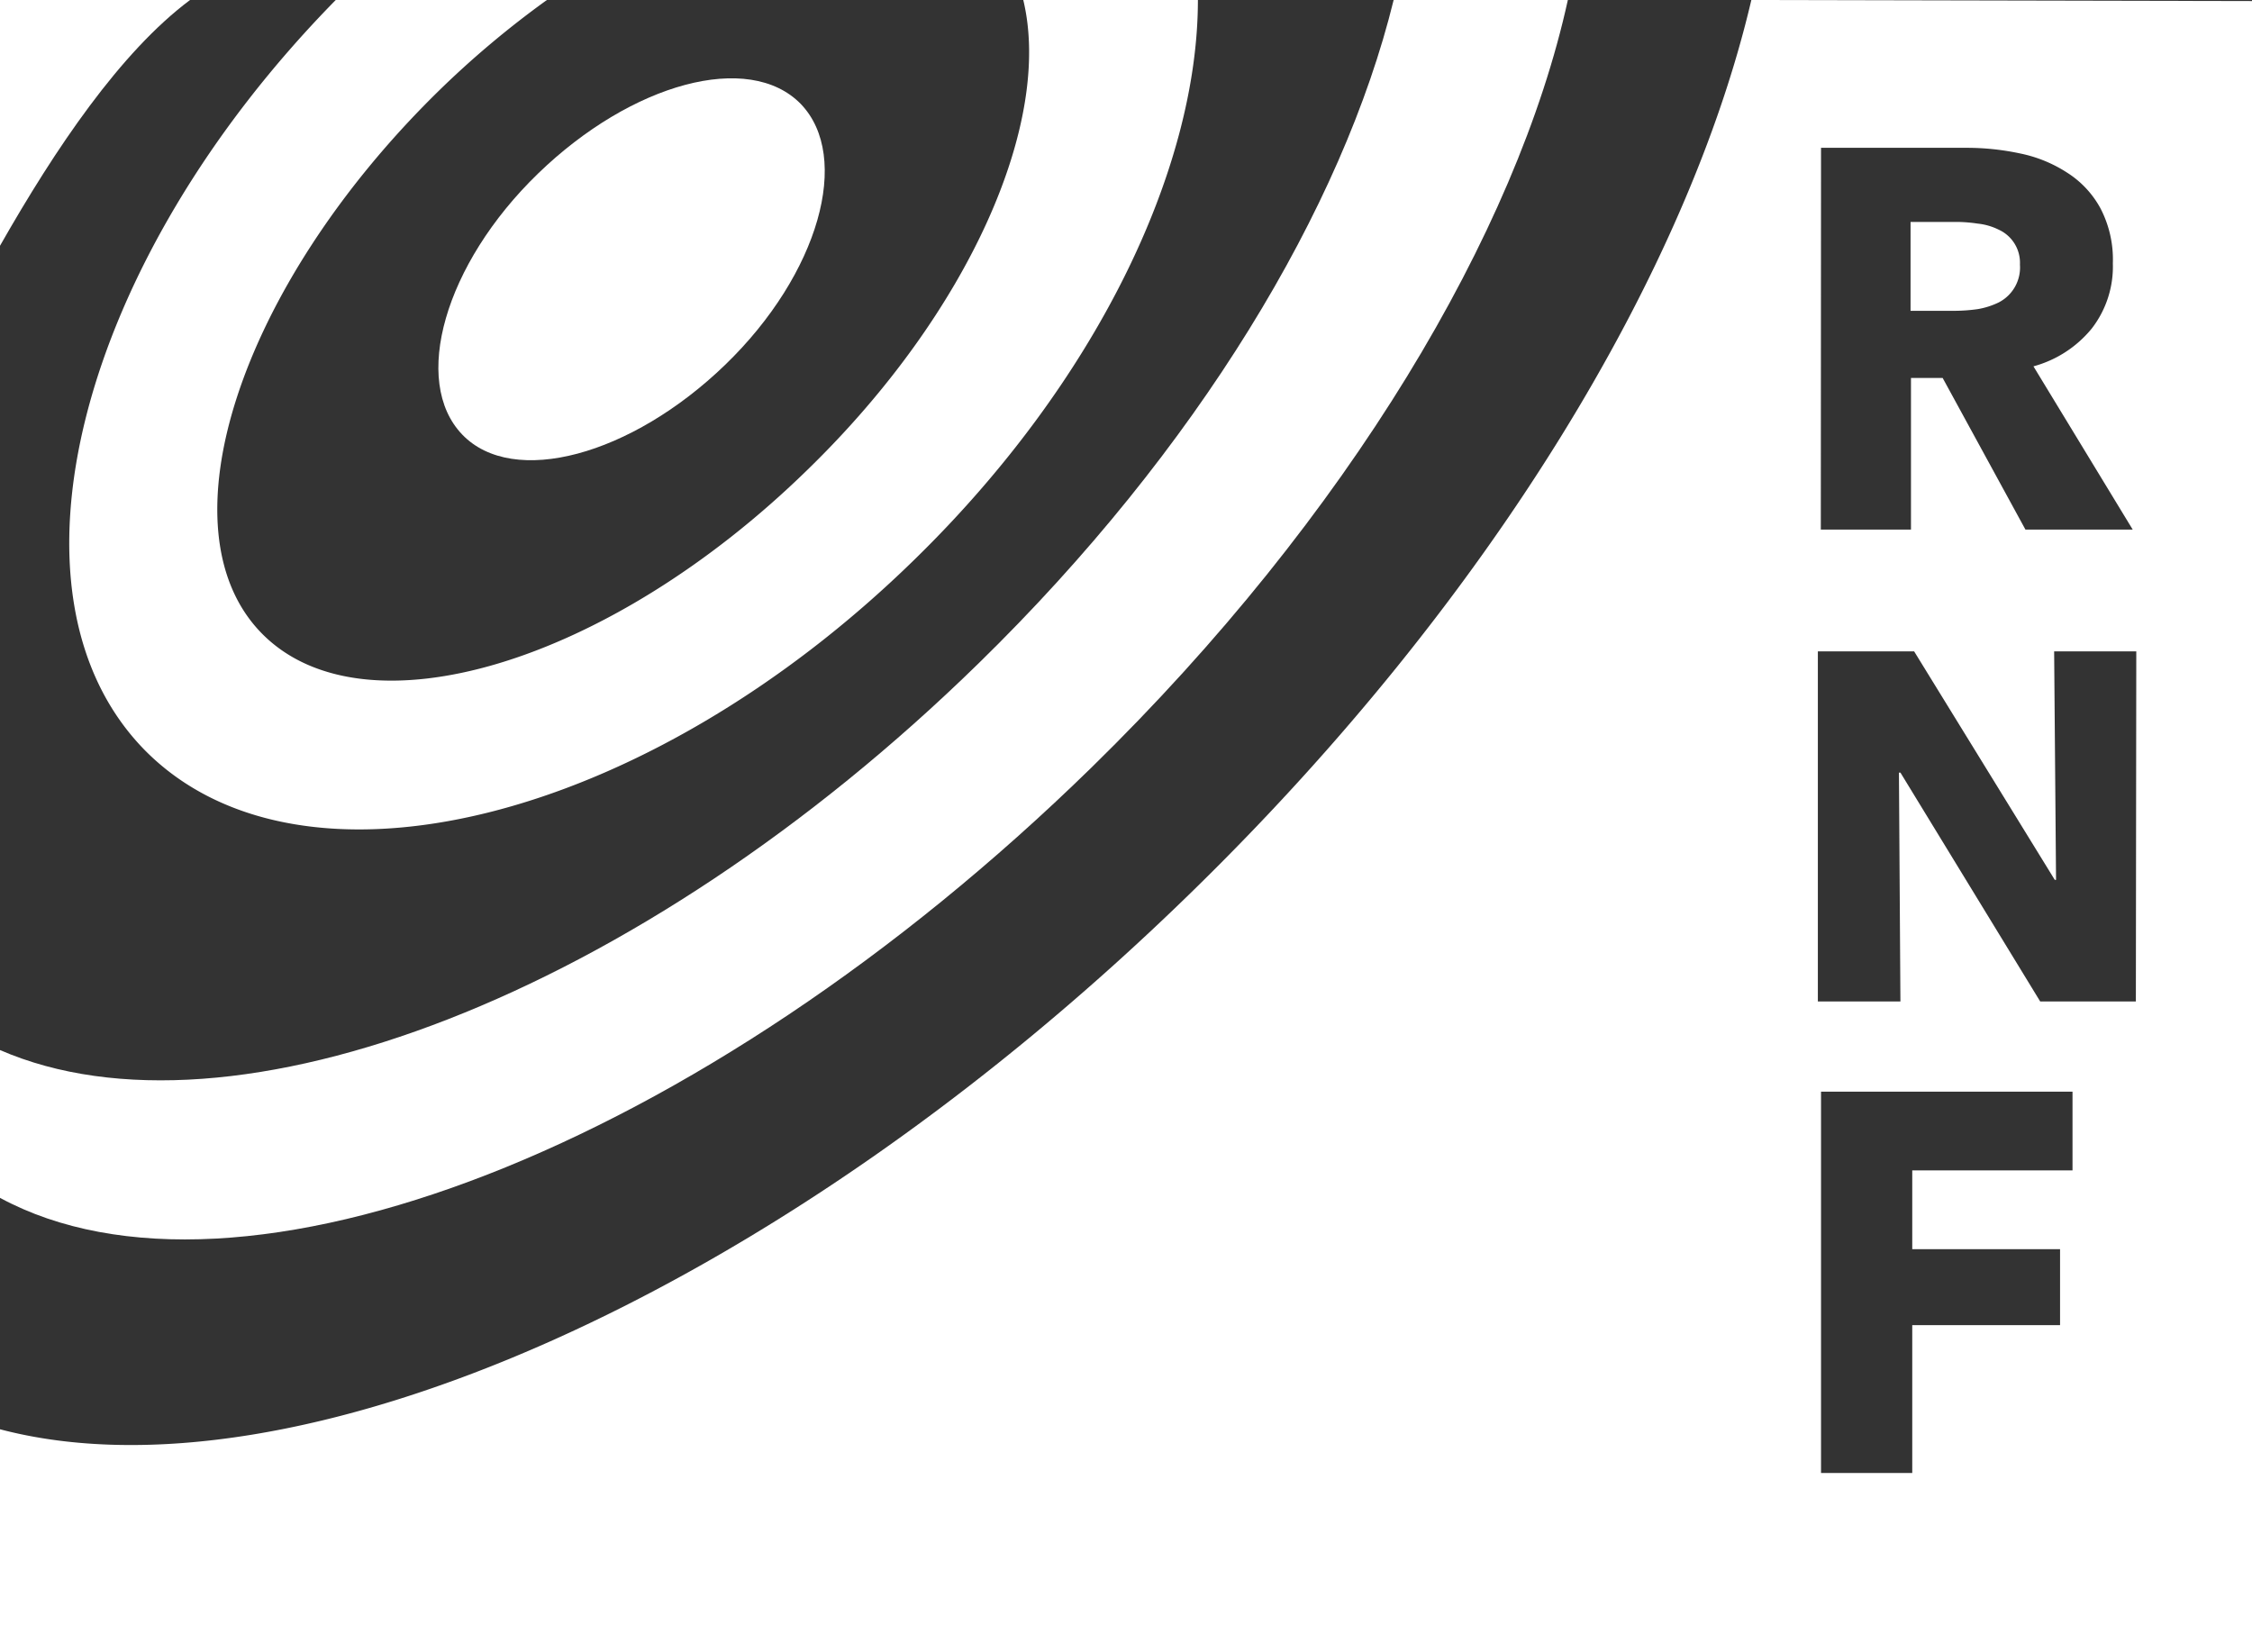
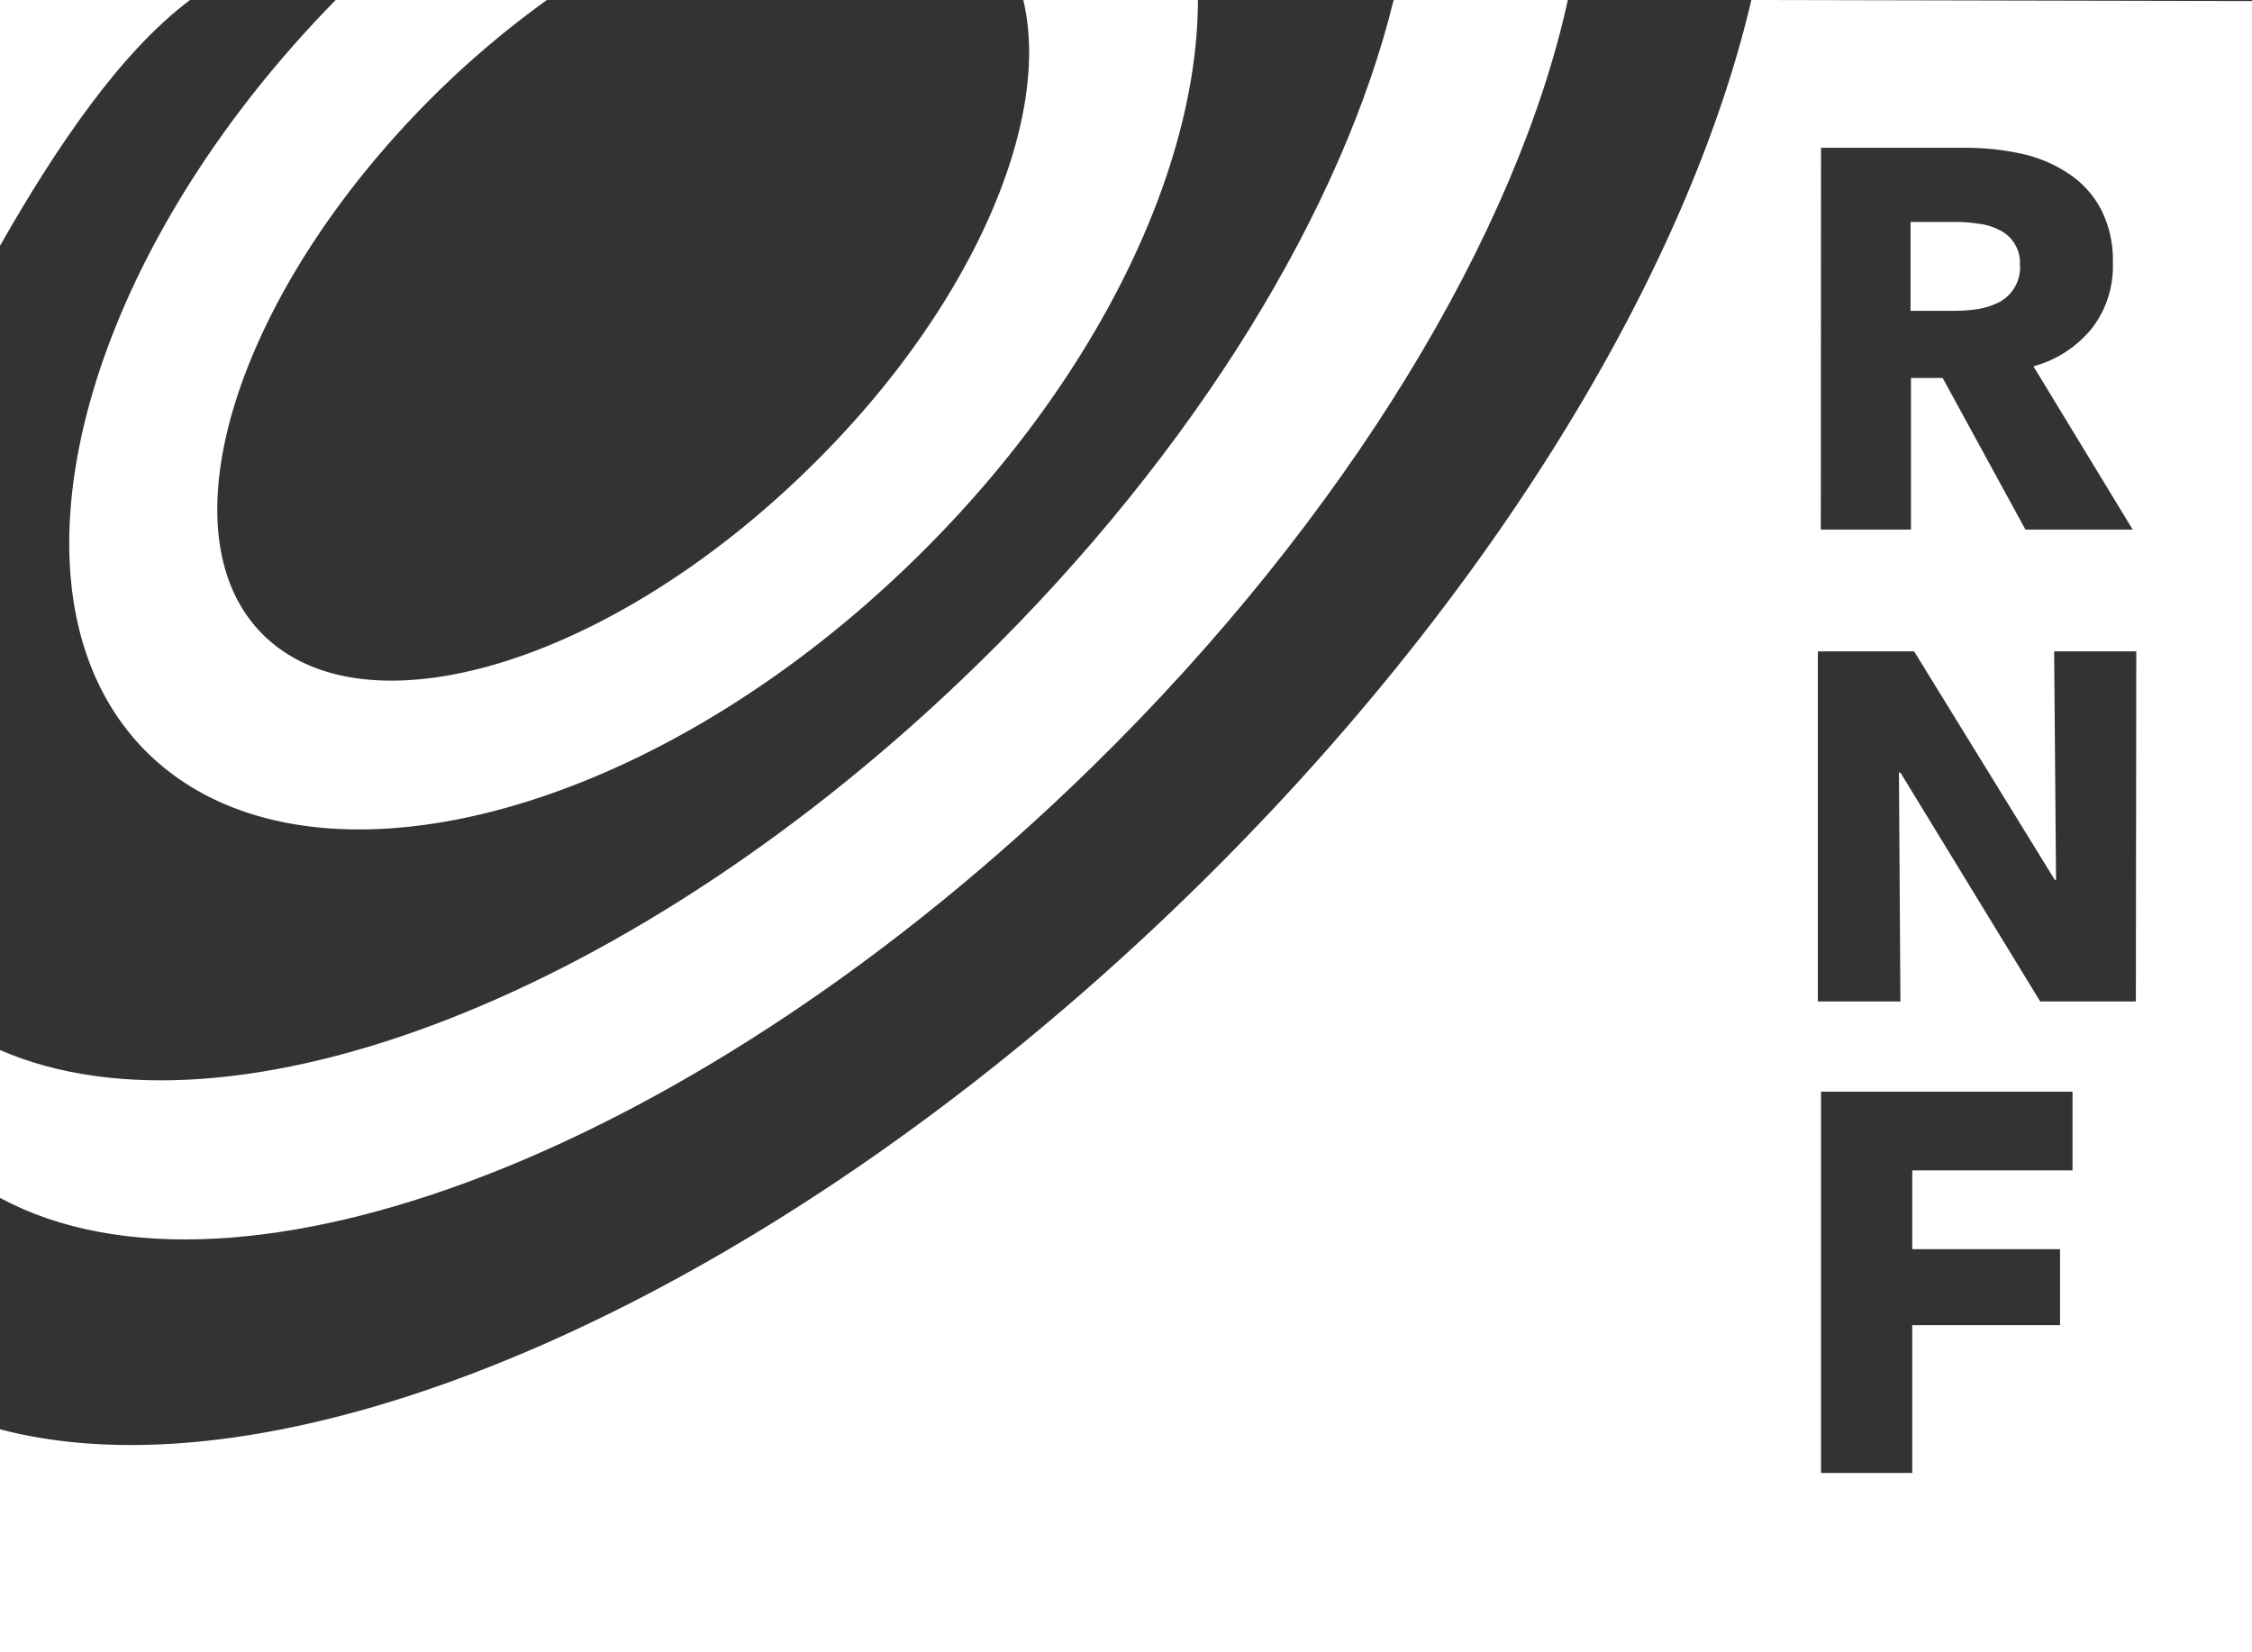
<svg xmlns="http://www.w3.org/2000/svg" viewBox="0 0 106.65 78.24">
  <rect x="0" y="0" width="106.65" height="78.24" fill="#333333" stroke="none" />
  <defs>
    <style>.cls-1{fill:#fff;}</style>
  </defs>
  <g id="Layer_2" data-name="Layer 2">
    <g id="Layer_1-2" data-name="Layer 1">
      <g id="Group_68" data-name="Group 68">
        <g id="Group_70" data-name="Group 70">
-           <path id="Path_80" data-name="Path 80" class="cls-1" d="M37.92,4.92c-2.45-2.5-8-1-12.44,3.3s-6,9.85-3.59,12.36,8,1,12.45-3.3,6-9.85,3.58-12.36" />
          <path id="Path_81" data-name="Path 81" class="cls-1" d="M56.73,0c0,8-4.8,18.08-13.4,26.48C30.54,39,14.2,43,6.84,35.51-.36,28.14,3.71,12.41,15.9,0h10a44.74,44.74,0,0,0-5.17,4.35C11.32,13.59,7.57,25.09,12.4,30s16.41,1.47,25.86-7.77C45.94,14.76,49.85,5.77,48.46,0Z" />
          <path id="Path_82" data-name="Path 82" class="cls-1" d="M0,11.64C2.64,7,5.71,2.46,9,0H0Z" />
          <path id="Path_83" data-name="Path 83" class="cls-1" d="M74.25,0c-2.41,11-10.4,24.46-22.56,36.35C33.14,54.48,11.24,62.81,0,56.73v-7C10.93,54.48,30.2,47.2,46.35,31.41,56.7,21.3,63.59,9.84,66,0Z" />
          <g id="Group_69" data-name="Group 69">
            <path id="Path_84" data-name="Path 84" class="cls-1" d="M93.66,14.64a3.63,3.63,0,0,0,1-.32,1.86,1.86,0,0,0,1-1.79,1.72,1.72,0,0,0-1-1.65,2.91,2.91,0,0,0-1-.29,7,7,0,0,0-1-.08H90.48v4.21h2.08A8,8,0,0,0,93.66,14.64Z" />
            <path id="Path_85" data-name="Path 85" class="cls-1" d="M82.94,0c-3,12.82-12.3,28.36-26.42,42.16C36.78,61.47,13.84,71.33,0,67.69V78.24H106.65V.05Zm3.3,7h6.9a12.11,12.11,0,0,1,2.54.27,6.44,6.44,0,0,1,2.22.91,4.6,4.6,0,0,1,1.57,1.68,5.24,5.24,0,0,1,.59,2.61,4.79,4.79,0,0,1-1,3.09,5.39,5.39,0,0,1-2.76,1.79L101,25.08H95.92L92,17.9H90.5v7.18H86.23ZM98.15,55.43H90.56v3.73h7v3.6h-7v7H86.24V51.7H98.15Zm3-8H96.62L90,36.59h-.07L90,47.43H86.09V30.85h4.56l6.66,10.82h.06l-.09-10.82h3.89Z" />
          </g>
        </g>
      </g>
    </g>
  </g>
</svg>